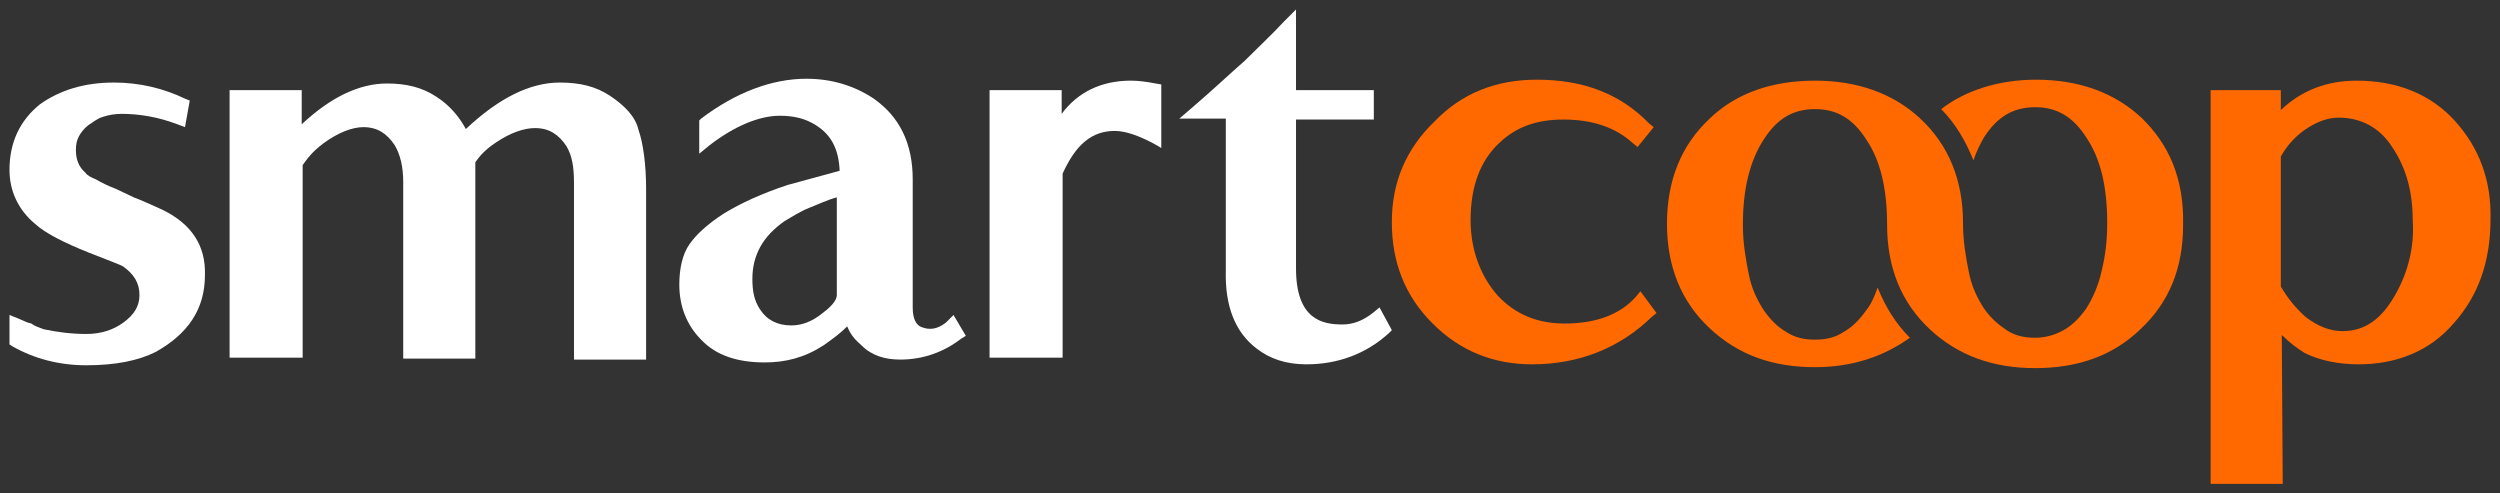
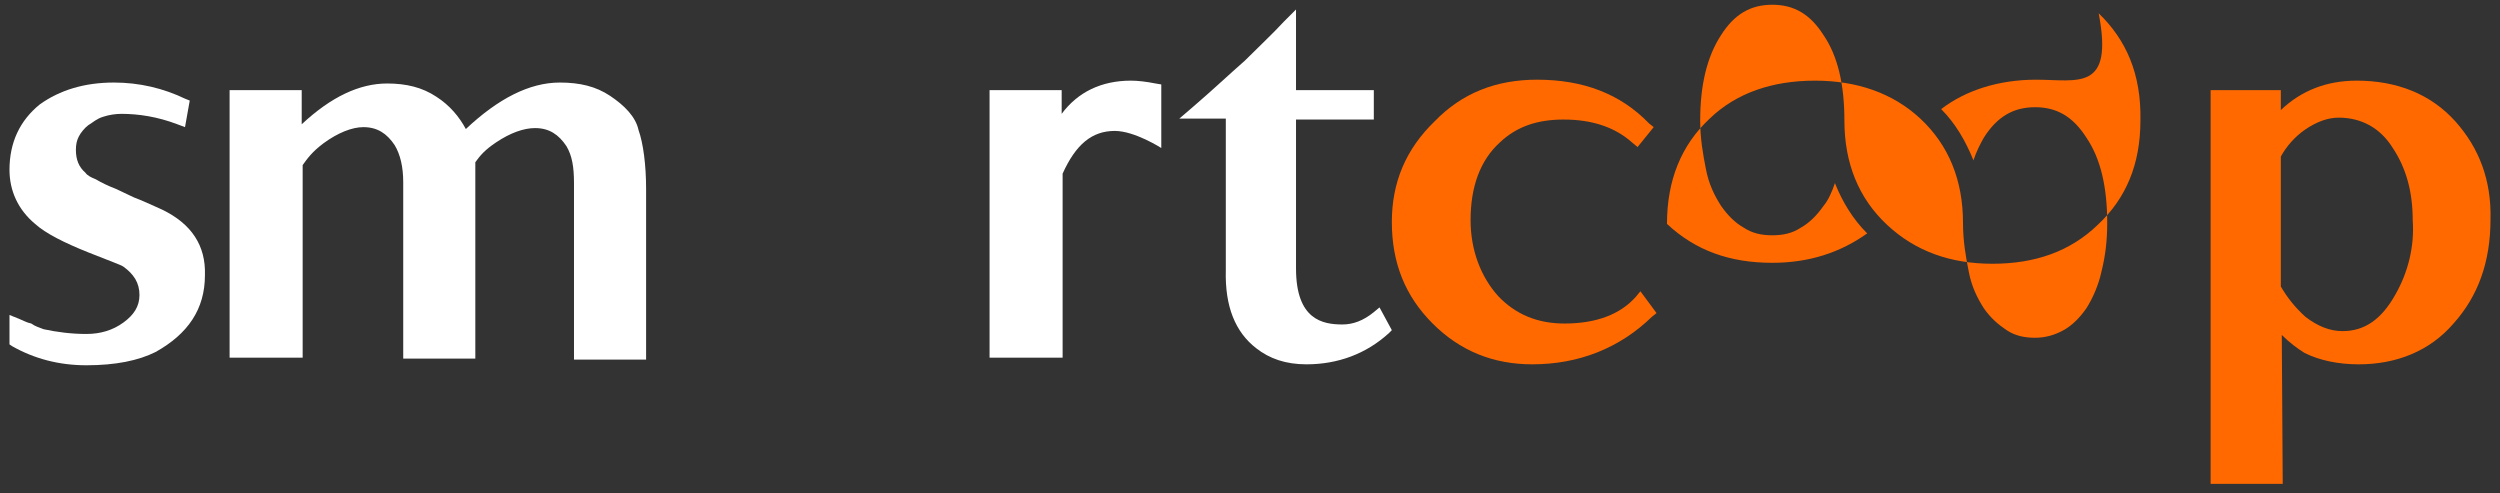
<svg xmlns="http://www.w3.org/2000/svg" version="1.1" id="Layer_1" x="0px" y="0px" width="263.5px" height="52px" viewBox="0 0 263.5 52" enable-background="new 0 0 263.5 52" xml:space="preserve">
  <rect x="0" y="0" width="263.5" height="52" fill="#333333" stroke="none" />
  <g>
    <path fill="#FFFFFF" d="M17.1,22.1c-1.1-0.5-2.2-1-3-1.3l-1.9-0.9c-0.8-0.3-1.6-0.7-2.1-1c-0.5-0.2-0.9-0.4-1.1-0.7   c-0.7-0.6-1-1.4-1-2.4c0-0.6,0.1-1,0.3-1.4c0.2-0.4,0.6-0.9,1-1.2c0.5-0.3,0.9-0.7,1.6-0.9c0.6-0.2,1.3-0.3,1.9-0.3   c1.8,0,3.8,0.3,5.9,1.1l0.8,0.3l0.5-2.8l-0.5-0.2c-2.3-1.1-4.8-1.7-7.5-1.7c-3.1,0-5.7,0.8-7.8,2.3C2.1,12.7,1,15,1,17.9   c0,2.2,0.9,4.2,2.7,5.7c1.1,1,3.1,2,5.6,3s3.4,1.3,3.7,1.5c1.1,0.8,1.7,1.7,1.7,3c0,1.2-0.6,2.1-1.7,2.9s-2.4,1.2-3.9,1.2   c-1.6,0-3.1-0.2-4.5-0.5c-0.5-0.2-0.9-0.3-1.3-0.6C2.8,34,2.5,33.8,2,33.6l-1-0.4v3.1l0.3,0.2c2.3,1.3,4.9,2,7.8,2   c3.1,0,5.5-0.5,7.3-1.4c3.4-1.9,5.2-4.5,5.2-8.1C21.7,25.9,20.2,23.6,17.1,22.1z" />
    <path fill="#FFFFFF" d="M64.3,10.1c-1.5-1-3.2-1.4-5.3-1.4c-3.2,0-6.5,1.7-9.9,4.9c-0.7-1.3-1.7-2.5-3.1-3.4   c-1.5-1-3.2-1.4-5.2-1.4c-2.9,0-5.9,1.4-9,4.3c0-0.8,0-1.7,0-2.7V9.5H31c-0.6,0-1.5,0-2.5,0c-1.8,0-3.6,0-3.6,0h-0.7v28.2h7.7V17.4   c0.5-0.7,1-1.4,2.2-2.3c1.5-1.1,3-1.7,4.2-1.7c1.5,0,2.5,0.7,3.3,1.9c0.6,1,0.9,2.3,0.9,3.9v18.6h7.6v-0.7c0-15.3,0-19,0-20   c0.5-0.7,1-1.3,2.2-2.1c1.5-1,2.9-1.5,4.1-1.5c1.5,0,2.5,0.7,3.3,1.9c0.6,1,0.8,2.2,0.8,3.9v18.6h7.6v-18c0-2.5-0.3-4.8-0.8-6.2   C67,12.3,65.8,11.1,64.3,10.1z" />
-     <path fill="#FFFFFF" d="M99.7,34c-0.9,0.7-1.7,0.8-2.5,0.5c-0.7-0.2-1-1-1-2.1V18.9c0-3.8-1.4-6.6-4.1-8.5C90,9,87.6,8.3,85,8.3   c-3.6,0-7.4,1.4-11.1,4.2l-0.2,0.2v3.5l1.1-0.9c2.6-2,5.2-3.1,7.4-3.1c1.5,0,2.7,0.3,3.8,1c1.6,1,2.4,2.5,2.5,4.8L83,19.5   c-2.7,0.9-4.9,1.9-6.7,3c-1.7,1.1-2.9,2.2-3.6,3.2c-0.8,1.1-1.1,2.7-1.1,4.3c0,2.3,0.8,4.3,2.3,5.8c1.6,1.7,3.9,2.4,6.7,2.4   c2.2,0,4.2-0.5,6.2-1.8c1-0.7,1.8-1.3,2.5-2c0.3,0.8,0.8,1.4,1.5,2c1.1,1.1,2.5,1.5,4.1,1.5c2.4,0,4.6-0.8,6.4-2.2l0.5-0.3   l-1.3-2.2L99.7,34z M88.2,31.1c0,0.4-0.3,1-1.5,1.9c-1.1,0.9-2.2,1.3-3.3,1.3c-1.5,0-2.6-0.6-3.3-1.7c-0.6-0.9-0.8-1.9-0.8-3.2   c0-2.5,1.1-4.5,3.4-6.1c0.7-0.4,1.6-1,2.6-1.4c0.8-0.3,1.8-0.8,2.9-1.1V31.1z" />
    <path fill="#FFFFFF" d="M145.4,32.4l-0.6,0.5c-1.1,0.9-2.2,1.3-3.3,1.3c-2.1,0-4.9-0.5-4.9-5.9V12.6h8.2V9.5h-8.2V1l-1.3,1.3   c-1.1,1.2-2.5,2.5-4.1,4.1c-1.6,1.4-3.4,3.1-5.5,4.9l-1.4,1.2h4.9v16c-0.1,3.8,1,6.5,3.2,8.2c1.4,1.1,3.1,1.7,5.3,1.7   c3.3,0,6.3-1.1,8.7-3.3l0.3-0.3L145.4,32.4z" />
    <path fill="#FFFFFF" d="M119.2,8.5c-3.1,0-5.6,1.2-7.3,3.5c0-0.9,0-1.7,0-1.9V9.5h-7.6v28.2h7.7V18.3c1.4-3.1,3.1-4.5,5.5-4.5   c2.1,0,4.9,1.8,4.9,1.8V8.9l-0.6-0.1C120.8,8.6,119.9,8.5,119.2,8.5z" />
  </g>
  <g>
    <path fill="#FF6900" d="M172.4,31.3c-1.6,1.8-4.1,2.8-7.5,2.8c-2.9,0-5.2-1-7-2.9c-1.8-2-2.9-4.8-2.9-8c0-3.5,1-6.3,3.1-8.2   c1.8-1.7,4-2.4,6.7-2.4c3,0,5.4,0.8,7.2,2.4l0.6,0.5l1.7-2.1l-0.5-0.4c-3-3.1-6.9-4.6-11.8-4.6c-4.3,0-7.9,1.4-10.8,4.4   c-3,2.9-4.5,6.4-4.5,10.6c0,4.3,1.4,7.8,4.3,10.7c2.9,2.9,6.4,4.3,10.5,4.3c4.9,0,9.2-1.7,12.6-5l0.5-0.4l-1.7-2.3L172.4,31.3z" />
    <path fill="#FF6900" d="M258.8,12.8c-2.6-2.9-6.2-4.3-10.4-4.3c-3.1,0-5.8,1-8,3.1V9.5H233V51h7.6l-0.1-15.7   c0.8,0.8,1.6,1.4,2.4,1.9c1.6,0.8,3.6,1.2,5.7,1.2c4,0,7.5-1.4,10-4.3c2.6-2.9,3.9-6.5,3.9-11C262.6,19,261.3,15.6,258.8,12.8z    M252.5,31c-1.5,2.7-3.3,3.9-5.6,3.9c-1.3,0-2.6-0.5-3.9-1.5c-1.1-1-1.9-2-2.6-3.2V16.5c0.6-1.1,1.5-2.1,2.5-2.8   c1.3-0.9,2.5-1.3,3.6-1.3c2.4,0,4.4,1.1,5.7,3.2c1.4,2.1,2.1,4.6,2.1,7.6C254.5,26,253.8,28.7,252.5,31z" />
-     <path fill="#FF6900" d="M214.6,8.4c-3.9,0-7.4,1.1-10,3.1c1.5,1.5,2.6,3.4,3.4,5.4c0.3-0.9,0.7-1.7,1.1-2.4   c1.4-2.2,3.1-3.2,5.4-3.2s4,1,5.4,3.2c1.5,2.2,2.2,5.2,2.2,9c0,1.9-0.2,3.5-0.6,5.1c-0.3,1.4-0.9,2.8-1.6,3.9   c-0.7,1-1.5,1.8-2.4,2.3c-0.9,0.5-1.9,0.8-3,0.8c-1.1,0-2.1-0.2-3-0.8c-0.9-0.6-1.7-1.3-2.4-2.3c-0.7-1.1-1.3-2.3-1.6-3.9   c-0.3-1.5-0.6-3.2-0.6-5.1c0-4.5-1.5-8.2-4.5-11c-2.9-2.7-6.7-4-11.1-4c-4.5,0-8.3,1.3-11.1,4c-3,2.8-4.5,6.5-4.5,11.1   c0,4.5,1.5,8.2,4.5,11c3,2.8,6.6,4.1,11.1,4.1c3.9,0,7.2-1.1,10-3.1c-1.5-1.5-2.6-3.3-3.4-5.3c-0.3,0.9-0.7,1.8-1.2,2.4   c-0.7,1-1.5,1.8-2.4,2.3c-0.9,0.6-1.9,0.8-3,0.8c-1.1,0-2.1-0.2-3-0.8c-0.9-0.5-1.7-1.3-2.4-2.3c-0.7-1.1-1.3-2.3-1.6-3.9   c-0.3-1.5-0.6-3.2-0.6-5.1c0-3.7,0.7-6.7,2.2-9c1.4-2.2,3.1-3.2,5.4-3.2s4,1,5.4,3.2c1.5,2.2,2.2,5.2,2.2,9c0,4.5,1.5,8.2,4.5,11   s6.7,4.1,11.1,4.1c4.5,0,8.2-1.3,11.1-4.1c3-2.8,4.5-6.4,4.5-11c0.1-4.9-1.5-8.5-4.4-11.3C222.8,9.7,219,8.4,214.6,8.4z" />
+     <path fill="#FF6900" d="M214.6,8.4c-3.9,0-7.4,1.1-10,3.1c1.5,1.5,2.6,3.4,3.4,5.4c0.3-0.9,0.7-1.7,1.1-2.4   c1.4-2.2,3.1-3.2,5.4-3.2s4,1,5.4,3.2c1.5,2.2,2.2,5.2,2.2,9c0,1.9-0.2,3.5-0.6,5.1c-0.3,1.4-0.9,2.8-1.6,3.9   c-0.7,1-1.5,1.8-2.4,2.3c-0.9,0.5-1.9,0.8-3,0.8c-1.1,0-2.1-0.2-3-0.8c-0.9-0.6-1.7-1.3-2.4-2.3c-0.7-1.1-1.3-2.3-1.6-3.9   c-0.3-1.5-0.6-3.2-0.6-5.1c0-4.5-1.5-8.2-4.5-11c-2.9-2.7-6.7-4-11.1-4c-4.5,0-8.3,1.3-11.1,4c-3,2.8-4.5,6.5-4.5,11.1   c3,2.8,6.6,4.1,11.1,4.1c3.9,0,7.2-1.1,10-3.1c-1.5-1.5-2.6-3.3-3.4-5.3c-0.3,0.9-0.7,1.8-1.2,2.4   c-0.7,1-1.5,1.8-2.4,2.3c-0.9,0.6-1.9,0.8-3,0.8c-1.1,0-2.1-0.2-3-0.8c-0.9-0.5-1.7-1.3-2.4-2.3c-0.7-1.1-1.3-2.3-1.6-3.9   c-0.3-1.5-0.6-3.2-0.6-5.1c0-3.7,0.7-6.7,2.2-9c1.4-2.2,3.1-3.2,5.4-3.2s4,1,5.4,3.2c1.5,2.2,2.2,5.2,2.2,9c0,4.5,1.5,8.2,4.5,11   s6.7,4.1,11.1,4.1c4.5,0,8.2-1.3,11.1-4.1c3-2.8,4.5-6.4,4.5-11c0.1-4.9-1.5-8.5-4.4-11.3C222.8,9.7,219,8.4,214.6,8.4z" />
  </g>
</svg>